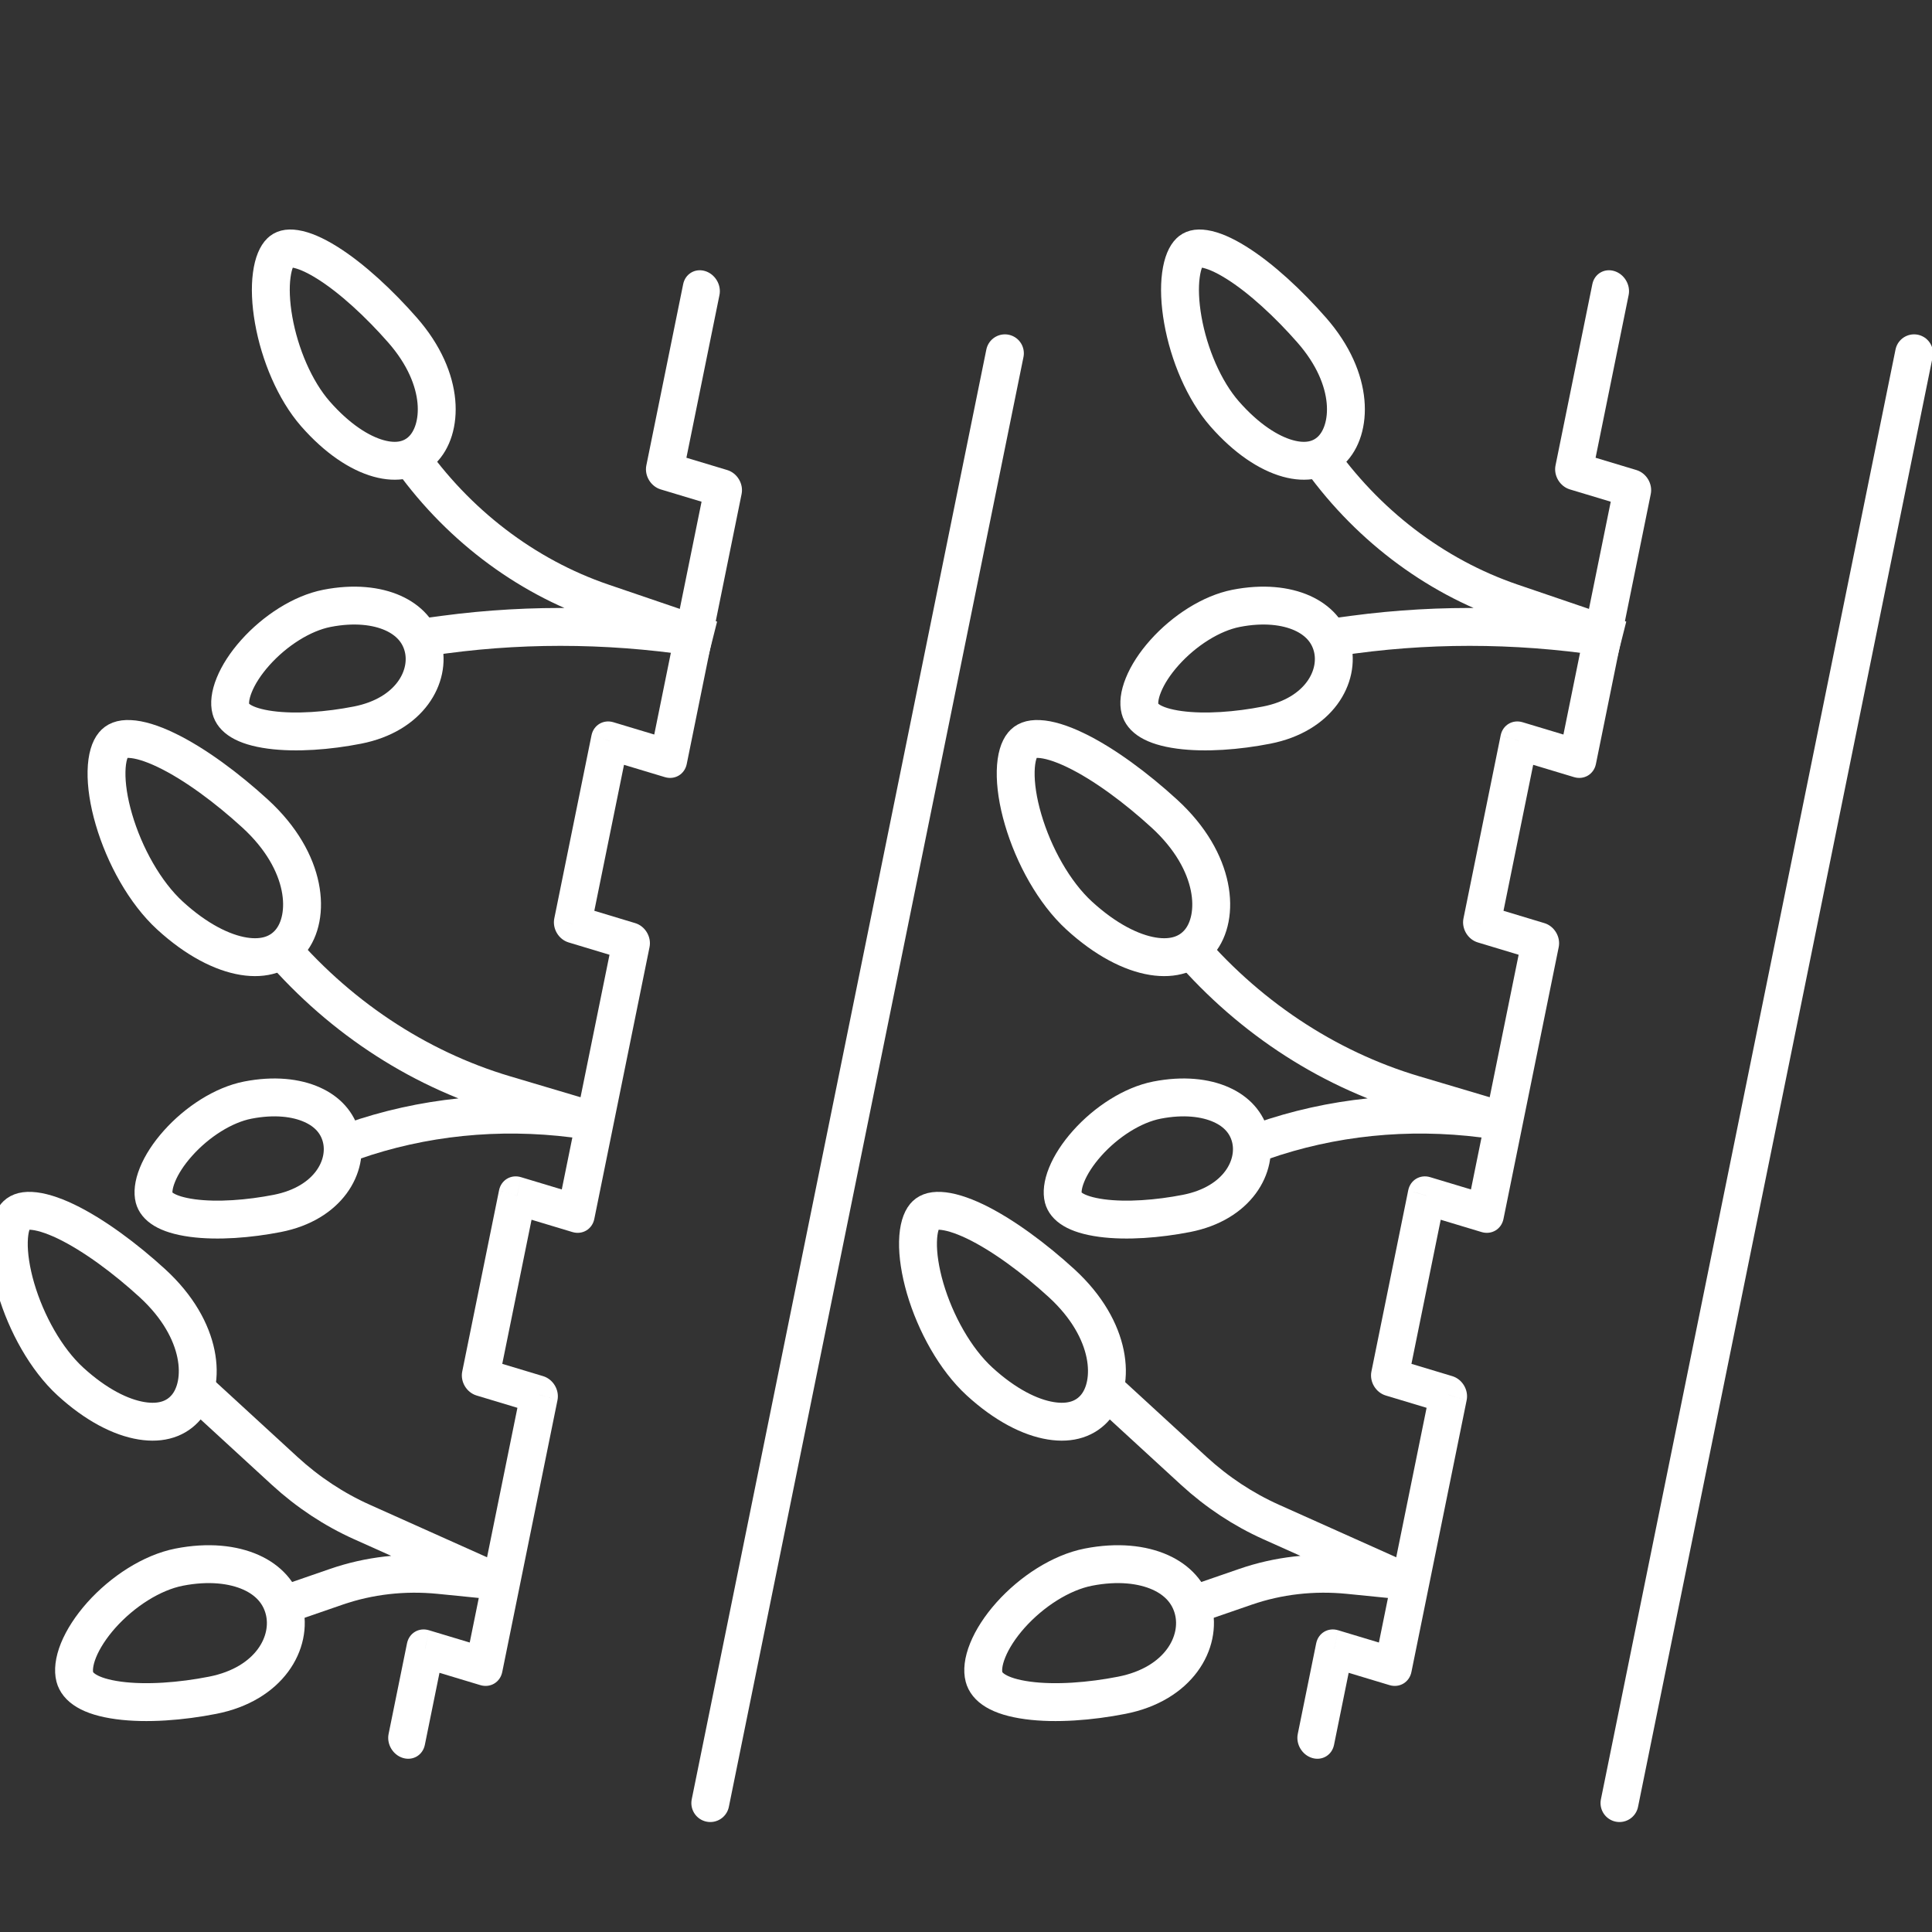
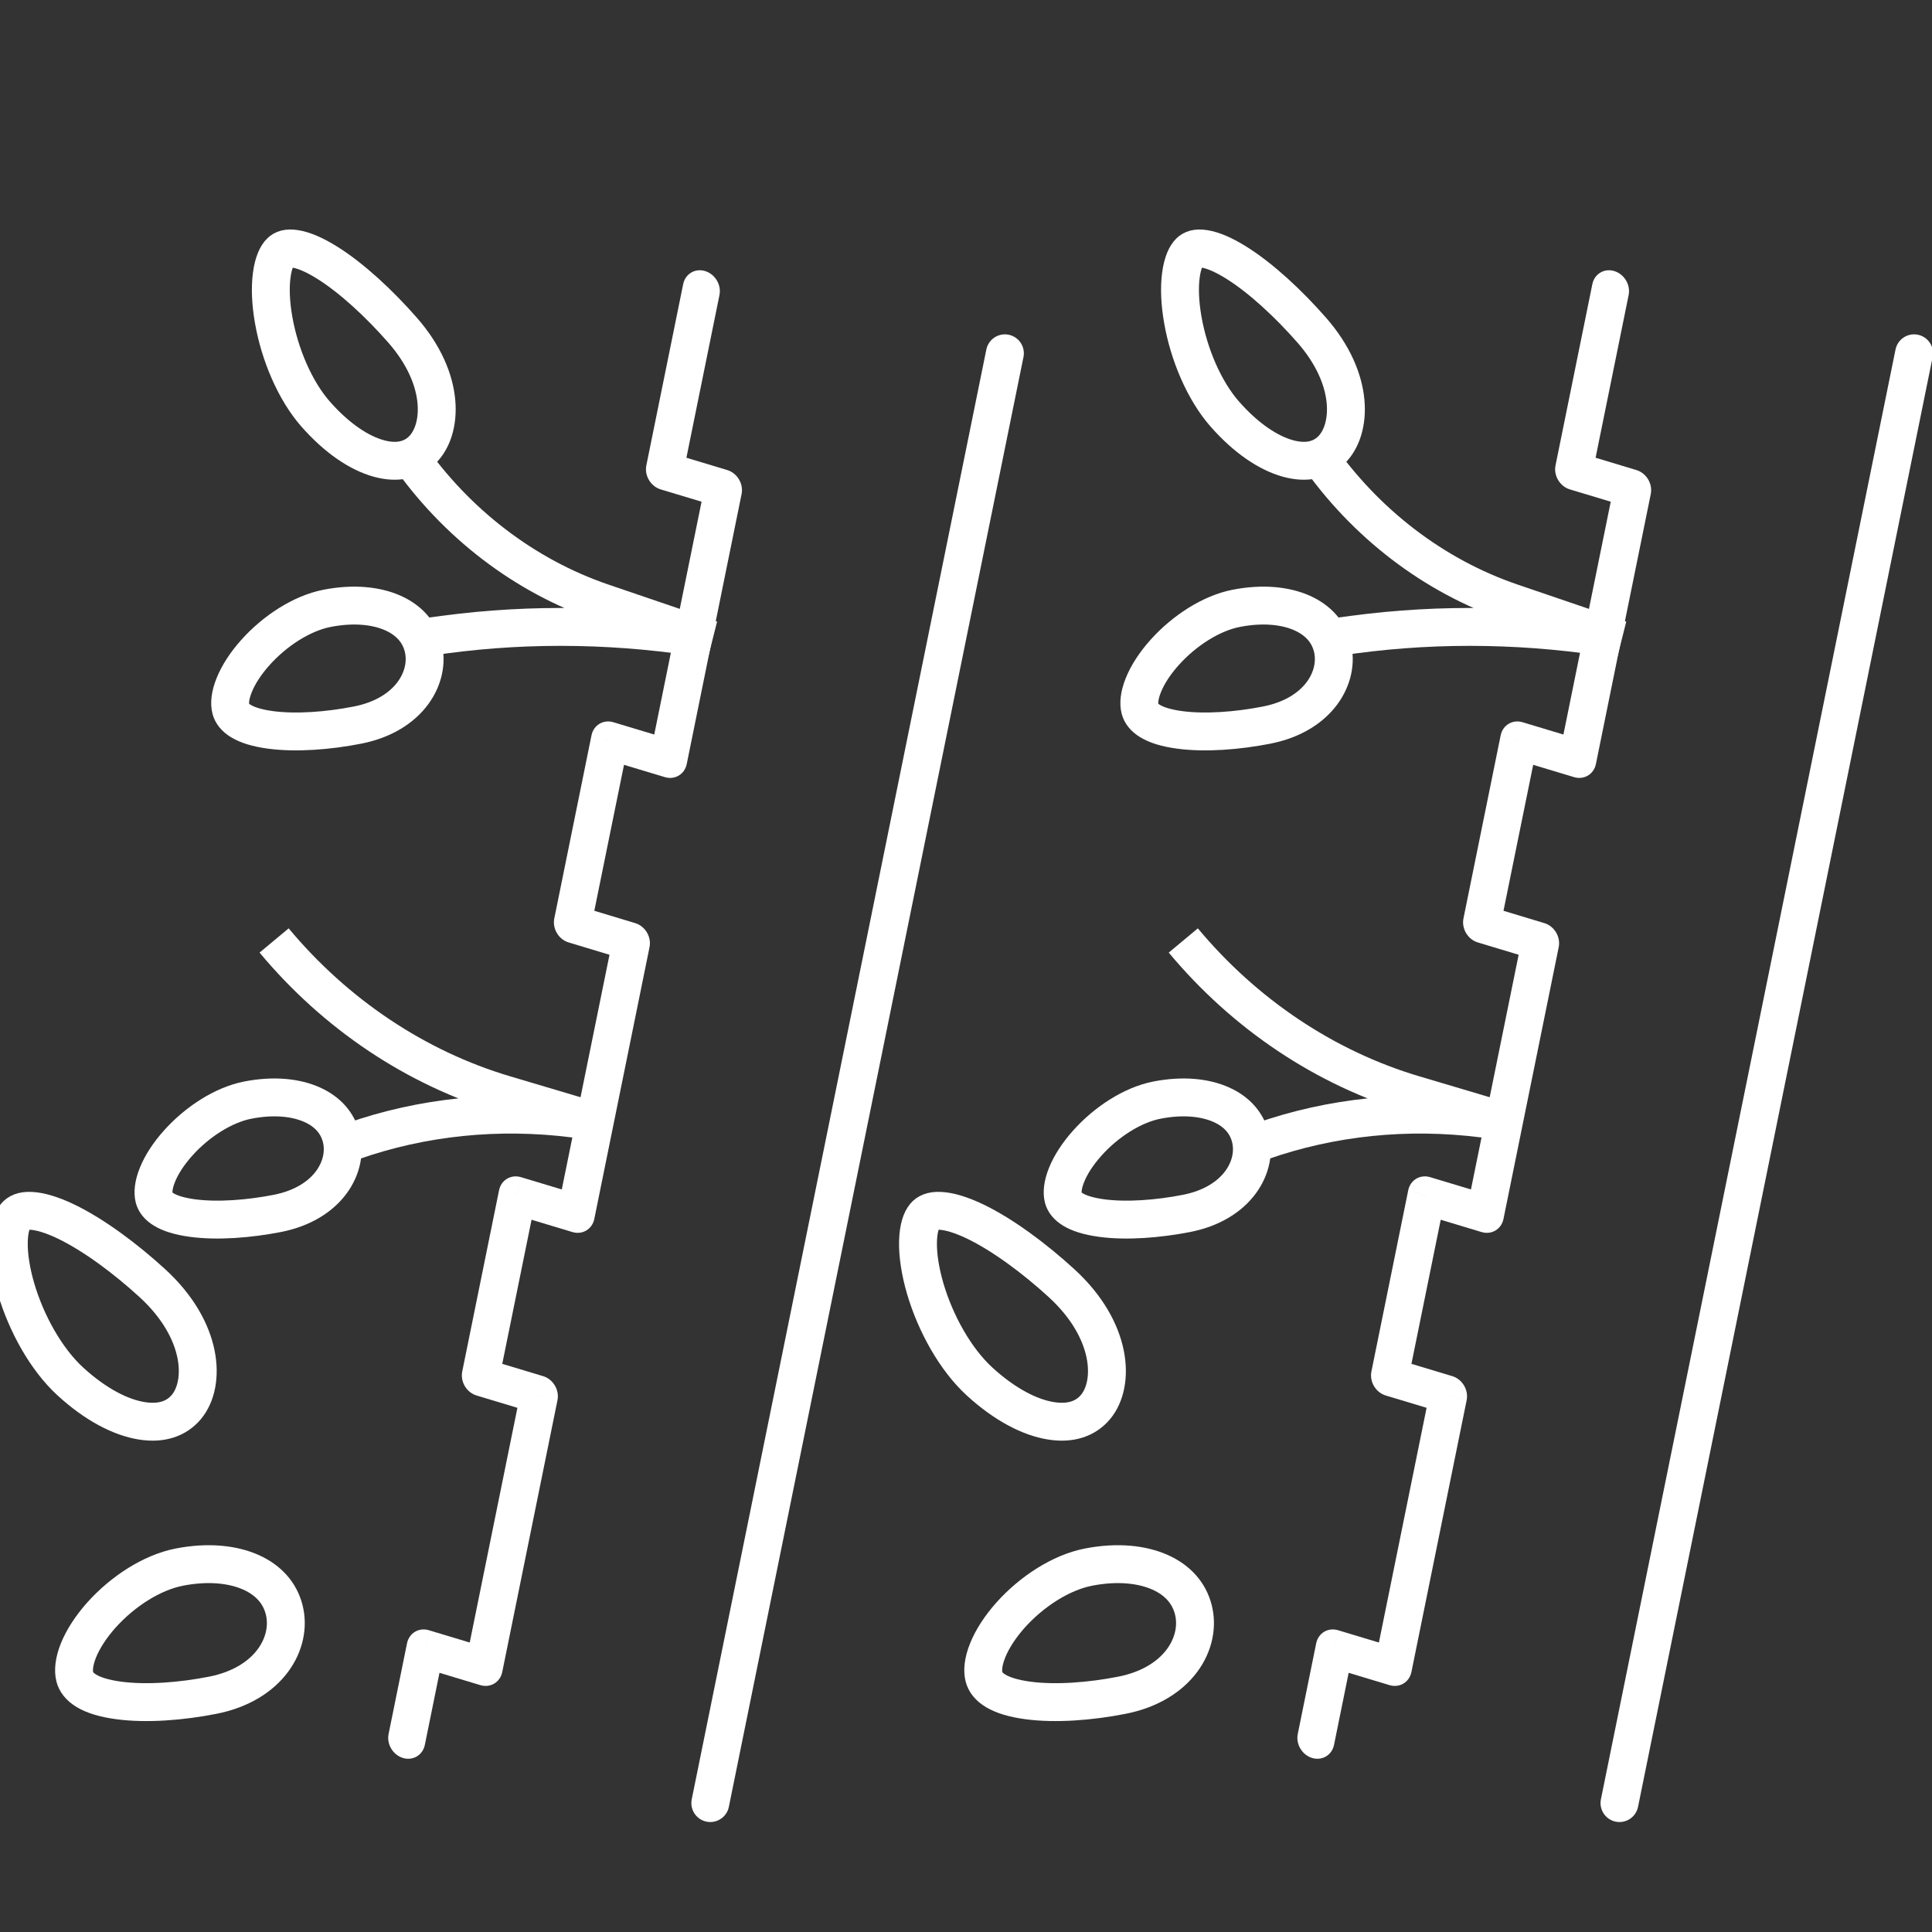
<svg xmlns="http://www.w3.org/2000/svg" width="51" height="51" viewBox="0 0 51 51" fill="none">
  <rect x="0" y="0" width="51" height="51" fill="#333333" stroke="none" />
  <g clip-path="url(#clip0)">
    <path d="M10.258 45.772C10.203 46.042 10.372 46.326 10.637 46.406C10.901 46.486 11.16 46.331 11.215 46.06L10.258 45.772ZM18.992 7.789C19.047 7.519 18.877 7.235 18.612 7.155C18.348 7.075 18.089 7.23 18.034 7.501L18.992 7.789ZM16.667 24.858L17.146 25.002C17.201 24.731 17.031 24.447 16.767 24.368L16.667 24.858ZM12.681 36.348L12.202 36.204C12.147 36.474 12.316 36.758 12.581 36.838L12.681 36.348ZM12.779 43.993L12.679 44.483C12.944 44.563 13.203 44.408 13.258 44.137L12.779 43.993ZM11.222 43.524L11.322 43.034C11.057 42.954 10.799 43.109 10.744 43.38L11.222 43.524ZM14.237 36.817L14.716 36.962C14.771 36.691 14.601 36.407 14.337 36.327L14.237 36.817ZM13.652 31.564L13.752 31.074C13.488 30.995 13.229 31.149 13.174 31.42L13.652 31.564ZM15.209 32.033L15.11 32.523C15.374 32.603 15.633 32.448 15.688 32.178L15.209 32.033ZM17.649 20.024L17.55 20.514C17.814 20.594 18.073 20.439 18.128 20.169L17.649 20.024ZM15.111 24.389L14.632 24.244C14.577 24.515 14.747 24.799 15.011 24.878L15.111 24.389ZM17.541 12.429L17.062 12.285C17.007 12.555 17.177 12.839 17.441 12.919L17.541 12.429ZM16.093 19.555L16.192 19.065C15.928 18.986 15.669 19.14 15.614 19.411L16.093 19.555ZM19.097 12.898L19.576 13.042C19.631 12.771 19.461 12.488 19.197 12.408L19.097 12.898ZM11.215 46.06L11.701 43.668L10.744 43.38L10.258 45.772L11.215 46.06ZM11.123 44.014L12.679 44.483L12.879 43.503L11.322 43.034L11.123 44.014ZM13.258 44.137L14.716 36.962L13.758 36.673L12.3 43.849L13.258 44.137ZM14.337 36.327L12.78 35.858L12.581 36.838L14.137 37.307L14.337 36.327ZM13.159 36.492L14.131 31.709L13.174 31.42L12.202 36.204L13.159 36.492ZM13.553 32.054L15.11 32.523L15.309 31.543L13.752 31.074L13.553 32.054ZM15.688 32.178L17.146 25.002L16.189 24.713L14.73 31.889L15.688 32.178ZM16.767 24.368L15.21 23.898L15.011 24.878L16.568 25.348L16.767 24.368ZM15.589 24.533L16.075 22.141L15.118 21.852L14.632 24.244L15.589 24.533ZM18.02 12.573L18.992 7.789L18.034 7.501L17.062 12.285L18.02 12.573ZM16.075 22.141L16.572 19.7L15.614 19.411L15.118 21.852L16.075 22.141ZM15.993 20.045L17.55 20.514L17.749 19.534L16.192 19.065L15.993 20.045ZM18.128 20.169L19.576 13.042L18.619 12.754L17.171 19.88L18.128 20.169ZM19.197 12.408L17.64 11.939L17.441 12.919L18.998 13.388L19.197 12.408Z" fill="white" />
    <path d="M18.75 47.597L26.527 9.326" stroke="white" stroke-linecap="round" stroke-linejoin="round" />
-     <path d="M7.447 42.381L8.878 41.887C9.741 41.589 10.668 41.483 11.602 41.576L13.341 41.75M12.988 41.715L9.551 40.175C8.816 39.845 8.129 39.391 7.52 38.833L5.27 36.767" stroke="white" />
    <path d="M8.736 30.326L9.296 30.13C11.149 29.48 13.15 29.275 15.157 29.529L15.702 29.598L13.326 28.892C10.991 28.199 8.862 26.778 7.236 24.826V24.826" stroke="white" />
    <path d="M10.753 16.882L11.73 16.752C14.043 16.443 16.413 16.487 18.768 16.882V16.882L15.901 15.905C13.853 15.207 12.037 13.818 10.753 11.966V11.966" stroke="white" />
    <path d="M4.728 41.369C5.502 41.217 6.155 41.295 6.627 41.506C7.088 41.713 7.386 42.05 7.499 42.483C7.726 43.35 7.119 44.456 5.611 44.751C4.789 44.913 3.865 44.986 3.131 44.887C2.347 44.782 2.043 44.528 1.975 44.268C1.933 44.105 1.95 43.867 2.072 43.564C2.193 43.266 2.401 42.944 2.676 42.635C3.235 42.01 4.007 41.511 4.728 41.369Z" stroke="white" />
    <path d="M6.541 29.04C7.238 28.904 7.822 28.974 8.24 29.162C8.647 29.344 8.908 29.64 9.007 30.019C9.205 30.777 8.676 31.765 7.321 32.031C6.576 32.177 5.741 32.243 5.08 32.154C4.37 32.058 4.123 31.831 4.069 31.626C4.034 31.49 4.046 31.283 4.156 31.012C4.263 30.746 4.449 30.457 4.698 30.179C5.202 29.614 5.897 29.166 6.541 29.04Z" stroke="white" />
    <path d="M8.63 16.059C9.345 15.919 9.946 15.991 10.376 16.184C10.796 16.373 11.066 16.678 11.168 17.07C11.372 17.853 10.825 18.869 9.435 19.141C8.672 19.291 7.816 19.358 7.138 19.267C6.411 19.169 6.15 18.936 6.094 18.718C6.056 18.575 6.07 18.361 6.183 18.083C6.293 17.81 6.484 17.513 6.739 17.228C7.256 16.649 7.969 16.189 8.63 16.059Z" stroke="white" />
    <path d="M1.858 36.468C2.534 37.087 3.195 37.418 3.738 37.505C4.271 37.592 4.666 37.445 4.92 37.14C5.435 36.523 5.379 35.115 4.022 33.872C3.316 33.226 2.475 32.597 1.738 32.243C1.367 32.066 1.055 31.974 0.818 31.963C0.593 31.953 0.48 32.015 0.41 32.099C0.322 32.205 0.241 32.418 0.233 32.777C0.225 33.125 0.289 33.552 0.422 34.01C0.692 34.932 1.218 35.882 1.858 36.468Z" stroke="white" />
-     <path d="M4.489 24.17C5.186 24.808 5.869 25.151 6.432 25.242C6.984 25.331 7.395 25.18 7.661 24.861C8.198 24.217 8.135 22.758 6.735 21.477C6.008 20.811 5.142 20.162 4.381 19.798C3.998 19.614 3.676 19.519 3.429 19.508C3.194 19.497 3.073 19.562 2.998 19.653C2.904 19.765 2.82 19.989 2.812 20.36C2.804 20.721 2.869 21.162 3.008 21.634C3.286 22.585 3.828 23.565 4.489 24.17Z" stroke="white" />
    <path d="M8.327 10.925C8.903 11.582 9.494 11.963 9.997 12.102C10.489 12.238 10.872 12.141 11.14 11.883C11.681 11.362 11.782 10.032 10.625 8.713C10.022 8.025 9.29 7.34 8.628 6.929C8.295 6.721 8.011 6.603 7.79 6.569C7.581 6.536 7.474 6.583 7.405 6.65C7.316 6.736 7.217 6.925 7.173 7.263C7.129 7.59 7.145 8 7.224 8.448C7.383 9.351 7.783 10.304 8.327 10.925Z" stroke="white" />
    <path d="M34.258 45.772C34.203 46.042 34.372 46.326 34.637 46.406C34.901 46.486 35.16 46.331 35.215 46.06L34.258 45.772ZM42.992 7.789C43.047 7.519 42.877 7.235 42.612 7.155C42.348 7.075 42.089 7.23 42.034 7.501L42.992 7.789ZM40.667 24.858L41.146 25.002C41.201 24.731 41.031 24.447 40.767 24.368L40.667 24.858ZM36.681 36.348L36.202 36.204C36.147 36.474 36.316 36.758 36.581 36.838L36.681 36.348ZM36.779 43.993L36.679 44.483C36.944 44.563 37.203 44.408 37.258 44.137L36.779 43.993ZM35.222 43.524L35.322 43.034C35.057 42.954 34.799 43.109 34.744 43.38L35.222 43.524ZM38.237 36.817L38.716 36.962C38.771 36.691 38.601 36.407 38.337 36.327L38.237 36.817ZM37.653 31.564L37.752 31.074C37.488 30.995 37.229 31.149 37.174 31.42L37.653 31.564ZM39.209 32.033L39.109 32.523C39.374 32.603 39.633 32.448 39.688 32.178L39.209 32.033ZM41.649 20.024L41.55 20.514C41.814 20.594 42.073 20.439 42.128 20.169L41.649 20.024ZM39.111 24.389L38.632 24.244C38.577 24.515 38.747 24.799 39.011 24.878L39.111 24.389ZM41.541 12.429L41.062 12.285C41.007 12.555 41.177 12.839 41.441 12.919L41.541 12.429ZM40.093 19.555L40.192 19.065C39.928 18.986 39.669 19.14 39.614 19.411L40.093 19.555ZM43.097 12.898L43.576 13.042C43.631 12.771 43.461 12.488 43.197 12.408L43.097 12.898ZM35.215 46.06L35.701 43.668L34.744 43.38L34.258 45.772L35.215 46.06ZM35.123 44.014L36.679 44.483L36.879 43.503L35.322 43.034L35.123 44.014ZM37.258 44.137L38.716 36.962L37.758 36.673L36.3 43.849L37.258 44.137ZM38.337 36.327L36.78 35.858L36.581 36.838L38.138 37.307L38.337 36.327ZM37.159 36.492L38.131 31.709L37.174 31.42L36.202 36.204L37.159 36.492ZM37.553 32.054L39.109 32.523L39.309 31.543L37.752 31.074L37.553 32.054ZM39.688 32.178L41.146 25.002L40.188 24.713L38.73 31.889L39.688 32.178ZM40.767 24.368L39.21 23.898L39.011 24.878L40.568 25.348L40.767 24.368ZM39.589 24.533L40.075 22.141L39.118 21.852L38.632 24.244L39.589 24.533ZM42.02 12.573L42.992 7.789L42.034 7.501L41.062 12.285L42.02 12.573ZM40.075 22.141L40.572 19.7L39.614 19.411L39.118 21.852L40.075 22.141ZM39.993 20.045L41.55 20.514L41.749 19.534L40.192 19.065L39.993 20.045ZM42.128 20.169L43.576 13.042L42.619 12.754L41.171 19.88L42.128 20.169ZM43.197 12.408L41.64 11.939L41.441 12.919L42.998 13.388L43.197 12.408Z" fill="white" />
    <path d="M42.75 47.597L50.527 9.326" stroke="white" stroke-linecap="round" stroke-linejoin="round" />
-     <path d="M31.447 42.381L32.878 41.887C33.741 41.589 34.668 41.483 35.602 41.576L37.341 41.75M36.988 41.715L33.551 40.175C32.816 39.845 32.129 39.391 31.52 38.833L29.27 36.767" stroke="white" />
    <path d="M32.736 30.326L33.296 30.13C35.149 29.48 37.15 29.275 39.157 29.529L39.702 29.598L37.326 28.892C34.991 28.199 32.862 26.778 31.236 24.826V24.826" stroke="white" />
    <path d="M34.753 16.882L35.73 16.752C38.043 16.443 40.413 16.487 42.768 16.882V16.882L39.901 15.905C37.853 15.207 36.037 13.818 34.753 11.966V11.966" stroke="white" />
    <path d="M28.728 41.369C29.502 41.217 30.155 41.295 30.627 41.506C31.088 41.713 31.386 42.05 31.499 42.483C31.726 43.35 31.119 44.456 29.611 44.751C28.788 44.913 27.865 44.986 27.131 44.887C26.348 44.782 26.043 44.528 25.976 44.268C25.933 44.105 25.95 43.867 26.073 43.564C26.193 43.266 26.401 42.944 26.676 42.635C27.235 42.01 28.007 41.511 28.728 41.369Z" stroke="white" />
    <path d="M30.541 29.04C31.238 28.904 31.822 28.974 32.24 29.162C32.647 29.344 32.908 29.64 33.007 30.019C33.205 30.777 32.676 31.765 31.322 32.031C30.576 32.177 29.741 32.243 29.08 32.154C28.37 32.058 28.123 31.831 28.069 31.626C28.034 31.49 28.046 31.283 28.156 31.012C28.263 30.746 28.45 30.457 28.698 30.179C29.202 29.614 29.897 29.166 30.541 29.04Z" stroke="white" />
    <path d="M32.63 16.059C33.345 15.919 33.946 15.991 34.376 16.184C34.796 16.373 35.066 16.678 35.168 17.07C35.372 17.853 34.825 18.869 33.435 19.141C32.672 19.291 31.816 19.358 31.138 19.267C30.411 19.169 30.151 18.936 30.094 18.718C30.056 18.575 30.07 18.361 30.183 18.083C30.293 17.81 30.484 17.513 30.739 17.228C31.256 16.649 31.969 16.189 32.63 16.059Z" stroke="white" />
    <path d="M25.858 36.468C26.534 37.087 27.195 37.418 27.738 37.505C28.271 37.592 28.666 37.445 28.92 37.14C29.435 36.523 29.379 35.115 28.022 33.872C27.316 33.226 26.475 32.597 25.738 32.243C25.367 32.066 25.055 31.974 24.818 31.963C24.593 31.953 24.48 32.015 24.41 32.099C24.322 32.205 24.241 32.418 24.233 32.777C24.225 33.125 24.289 33.552 24.422 34.01C24.692 34.932 25.218 35.882 25.858 36.468Z" stroke="white" />
-     <path d="M28.489 24.17C29.186 24.808 29.869 25.151 30.432 25.242C30.984 25.331 31.395 25.18 31.661 24.861C32.198 24.217 32.135 22.758 30.735 21.477C30.008 20.811 29.142 20.162 28.381 19.798C27.998 19.614 27.676 19.519 27.429 19.508C27.194 19.497 27.073 19.562 26.998 19.653C26.904 19.765 26.82 19.989 26.812 20.36C26.804 20.721 26.869 21.162 27.008 21.634C27.286 22.585 27.828 23.565 28.489 24.17Z" stroke="white" />
    <path d="M32.327 10.925C32.903 11.582 33.494 11.963 33.997 12.102C34.489 12.238 34.872 12.141 35.14 11.883C35.681 11.362 35.782 10.032 34.625 8.713C34.022 8.025 33.29 7.34 32.628 6.929C32.295 6.721 32.011 6.603 31.79 6.569C31.581 6.536 31.474 6.583 31.405 6.65C31.316 6.736 31.217 6.925 31.173 7.263C31.129 7.59 31.145 8 31.224 8.448C31.383 9.351 31.783 10.304 32.327 10.925Z" stroke="white" />
  </g>
  <defs>
    <clipPath id="clip0">
      <rect width="51" height="51" fill="white" />
    </clipPath>
  </defs>
</svg>